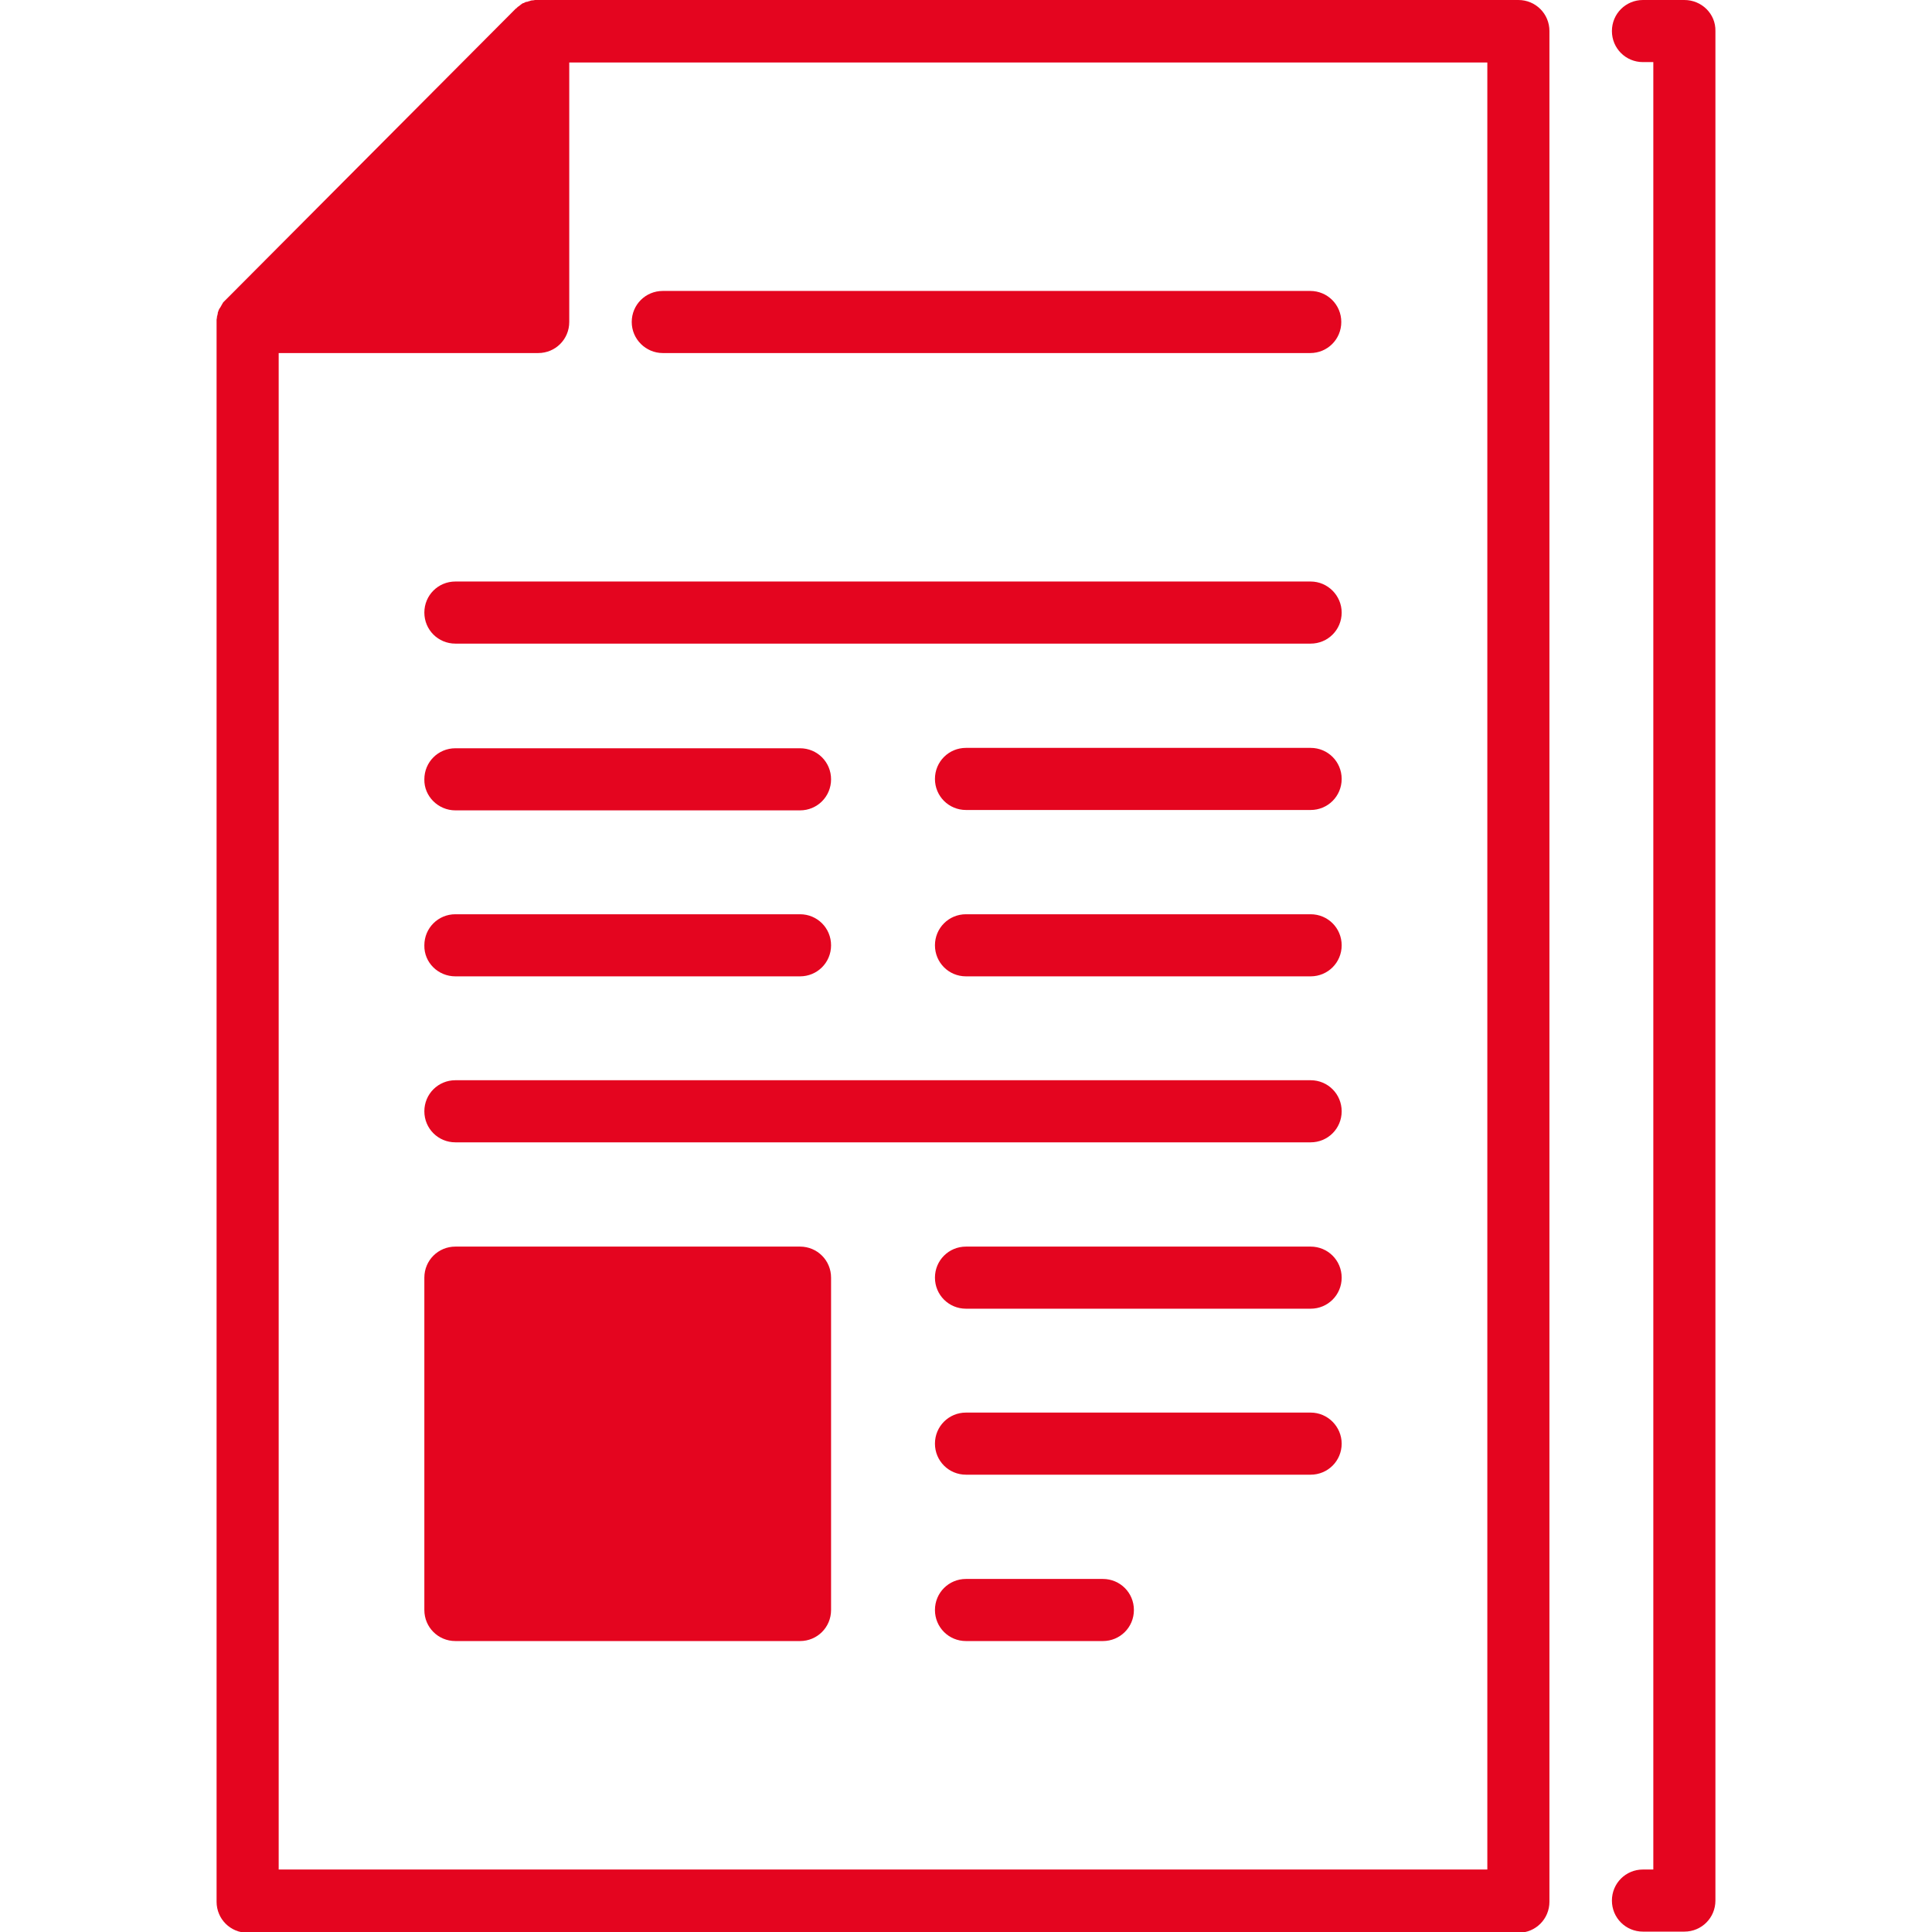
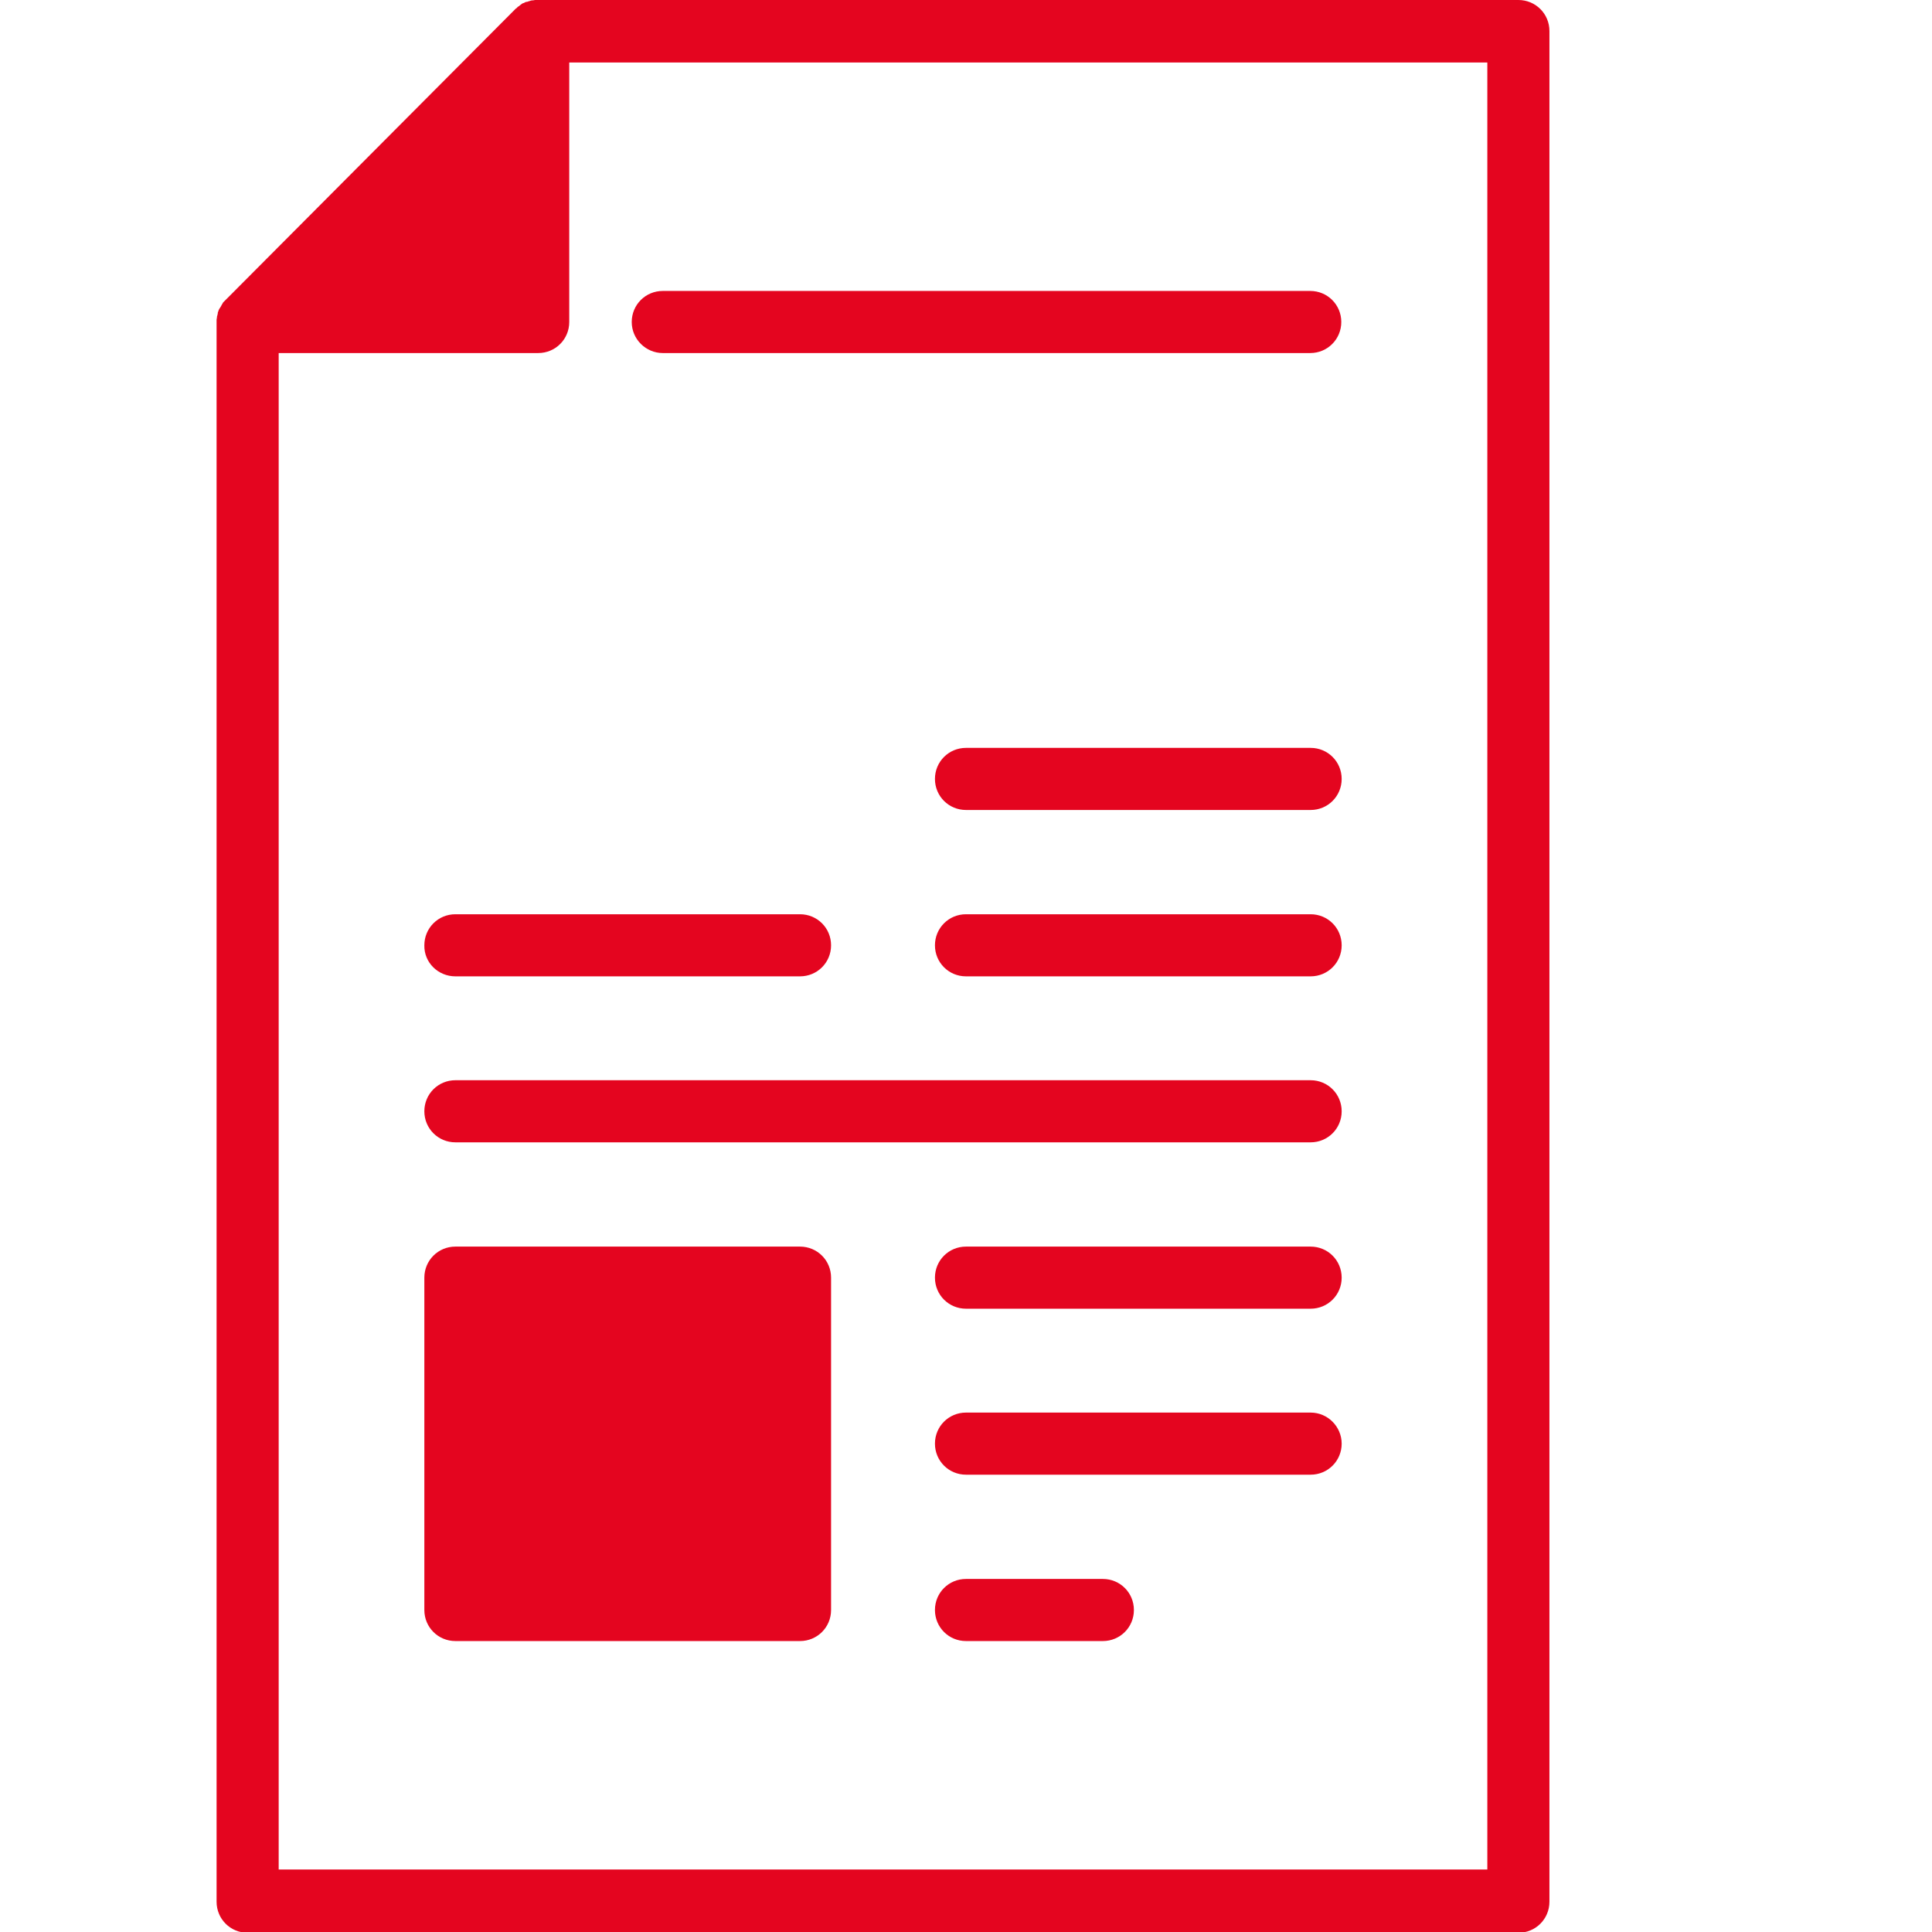
<svg xmlns="http://www.w3.org/2000/svg" version="1.1" id="Calque_1" x="0px" y="0px" viewBox="0 0 504 504" style="enable-background:new 0 0 504 504;" xml:space="preserve">
  <style type="text/css">
	.st0{fill:#FFFFFF;}
	.st1{fill:#E4051F;}
</style>
  <g>
-     <path class="st1" d="M439.4,0h-10.8c-4.5,0-8.1,3.6-8.1,8.1s3.6,8.1,8.1,8.1h2.7v471.5h-2.7c-4.5,0-8.1,3.6-8.1,8.1   c0,4.5,3.6,8.1,8.1,8.1h10.8c4.5,0,8.1-3.6,8.1-8.1V8.1C447.6,3.6,443.9,0,439.4,0" />
-     <path class="st1" d="M341.9,151.7H118.8c-4.5,0-8.1,3.6-8.1,8.1c0,4.5,3.6,8.1,8.1,8.1h223.1c4.5,0,8.1-3.6,8.1-8.1   C350,155.4,346.4,151.7,341.9,151.7" />
    <path class="st1" d="M341.9,281.8H118.8c-4.5,0-8.1,3.6-8.1,8.1s3.6,8.1,8.1,8.1h223.1c4.5,0,8.1-3.6,8.1-8.1   S346.4,281.8,341.9,281.8" />
    <path class="st1" d="M341.9,325.2H252c-4.5,0-8.1,3.6-8.1,8.1s3.6,8.1,8.1,8.1h89.9c4.5,0,8.1-3.6,8.1-8.1S346.4,325.2,341.9,325.2   " />
    <path class="st1" d="M388,487.7H72.7V92.1h67.7c4.5,0,8.1-3.6,8.1-8.1V16.3H388V487.7z M396.1,0H140.4c-0.3,0-0.5,0-0.8,0   c-0.2,0-0.4,0.1-0.6,0.1c-0.1,0-0.1,0-0.2,0c-0.2,0-0.5,0.1-0.7,0.2c0,0-0.1,0-0.1,0c-0.2,0.1-0.5,0.2-0.7,0.2c0,0,0,0-0.1,0   c-0.2,0.1-0.4,0.2-0.6,0.3c0,0-0.1,0-0.1,0c-0.2,0.1-0.4,0.2-0.5,0.3c0,0-0.1,0.1-0.1,0.1c-0.2,0.1-0.3,0.2-0.5,0.4   c-0.1,0-0.1,0.1-0.2,0.1c-0.2,0.2-0.4,0.3-0.5,0.5c0,0,0,0-0.1,0L58.8,78.3c0,0,0,0-0.1,0.1c-0.2,0.2-0.3,0.3-0.5,0.5   c0,0.1-0.1,0.1-0.1,0.2c-0.1,0.2-0.2,0.3-0.3,0.5c0,0.1-0.1,0.1-0.1,0.2c-0.1,0.2-0.2,0.3-0.3,0.5c0,0,0,0.1-0.1,0.1   c-0.1,0.2-0.2,0.4-0.3,0.6c0,0,0,0.1,0,0.1c-0.1,0.2-0.2,0.4-0.2,0.7c0,0,0,0.1,0,0.1c-0.1,0.2-0.1,0.5-0.2,0.7c0,0.1,0,0.1,0,0.2   c0,0.2-0.1,0.4-0.1,0.6c0,0.3,0,0.5,0,0.8v411.9c0,4.5,3.6,8.1,8.1,8.1h331.5c4.5,0,8.1-3.6,8.1-8.1V8.1C404.2,3.6,400.6,0,396.1,0   " />
    <path class="st1" d="M172.9,92.1h168.9c4.5,0,8.1-3.6,8.1-8.1c0-4.5-3.6-8.1-8.1-8.1H172.9c-4.5,0-8.1,3.6-8.1,8.1   C164.8,88.5,168.5,92.1,172.9,92.1" />
    <path class="st1" d="M341.9,195.1H252c-4.5,0-8.1,3.6-8.1,8.1c0,4.5,3.6,8.1,8.1,8.1h89.9c4.5,0,8.1-3.6,8.1-8.1   C350,198.7,346.4,195.1,341.9,195.1" />
    <path class="st1" d="M341.9,238.5H252c-4.5,0-8.1,3.6-8.1,8.1c0,4.5,3.6,8.1,8.1,8.1h89.9c4.5,0,8.1-3.6,8.1-8.1   C350,242.1,346.4,238.5,341.9,238.5" />
    <path class="st1" d="M216.8,333.3c0-4.5-3.6-8.1-8.1-8.1h-89.9c-4.5,0-8.1,3.6-8.1,8.1V420c0,4.5,3.6,8.1,8.1,8.1h89.9   c4.5,0,8.1-3.6,8.1-8.1v-54.2C216.8,361.3,216.8,337.8,216.8,333.3z" />
    <path class="st1" d="M118.8,254.7h89.9c4.5,0,8.1-3.6,8.1-8.1c0-4.5-3.6-8.1-8.1-8.1h-89.9c-4.5,0-8.1,3.6-8.1,8.1   C110.6,251.1,114.3,254.7,118.8,254.7" />
    <path class="st1" d="M287.7,411.9H252c-4.5,0-8.1,3.6-8.1,8.1c0,4.5,3.6,8.1,8.1,8.1h35.7c4.5,0,8.1-3.6,8.1-8.1   C295.8,415.5,292.2,411.9,287.7,411.9" />
    <path class="st1" d="M341.9,368.5H252c-4.5,0-8.1,3.6-8.1,8.1c0,4.5,3.6,8.1,8.1,8.1h89.9c4.5,0,8.1-3.6,8.1-8.1   C350,372.2,346.4,368.5,341.9,368.5" />
-     <path class="st1" d="M118.8,211.4h89.9c4.5,0,8.1-3.6,8.1-8.1c0-4.5-3.6-8.1-8.1-8.1h-89.9c-4.5,0-8.1,3.6-8.1,8.1   C110.6,207.7,114.3,211.4,118.8,211.4" />
  </g>
</svg>